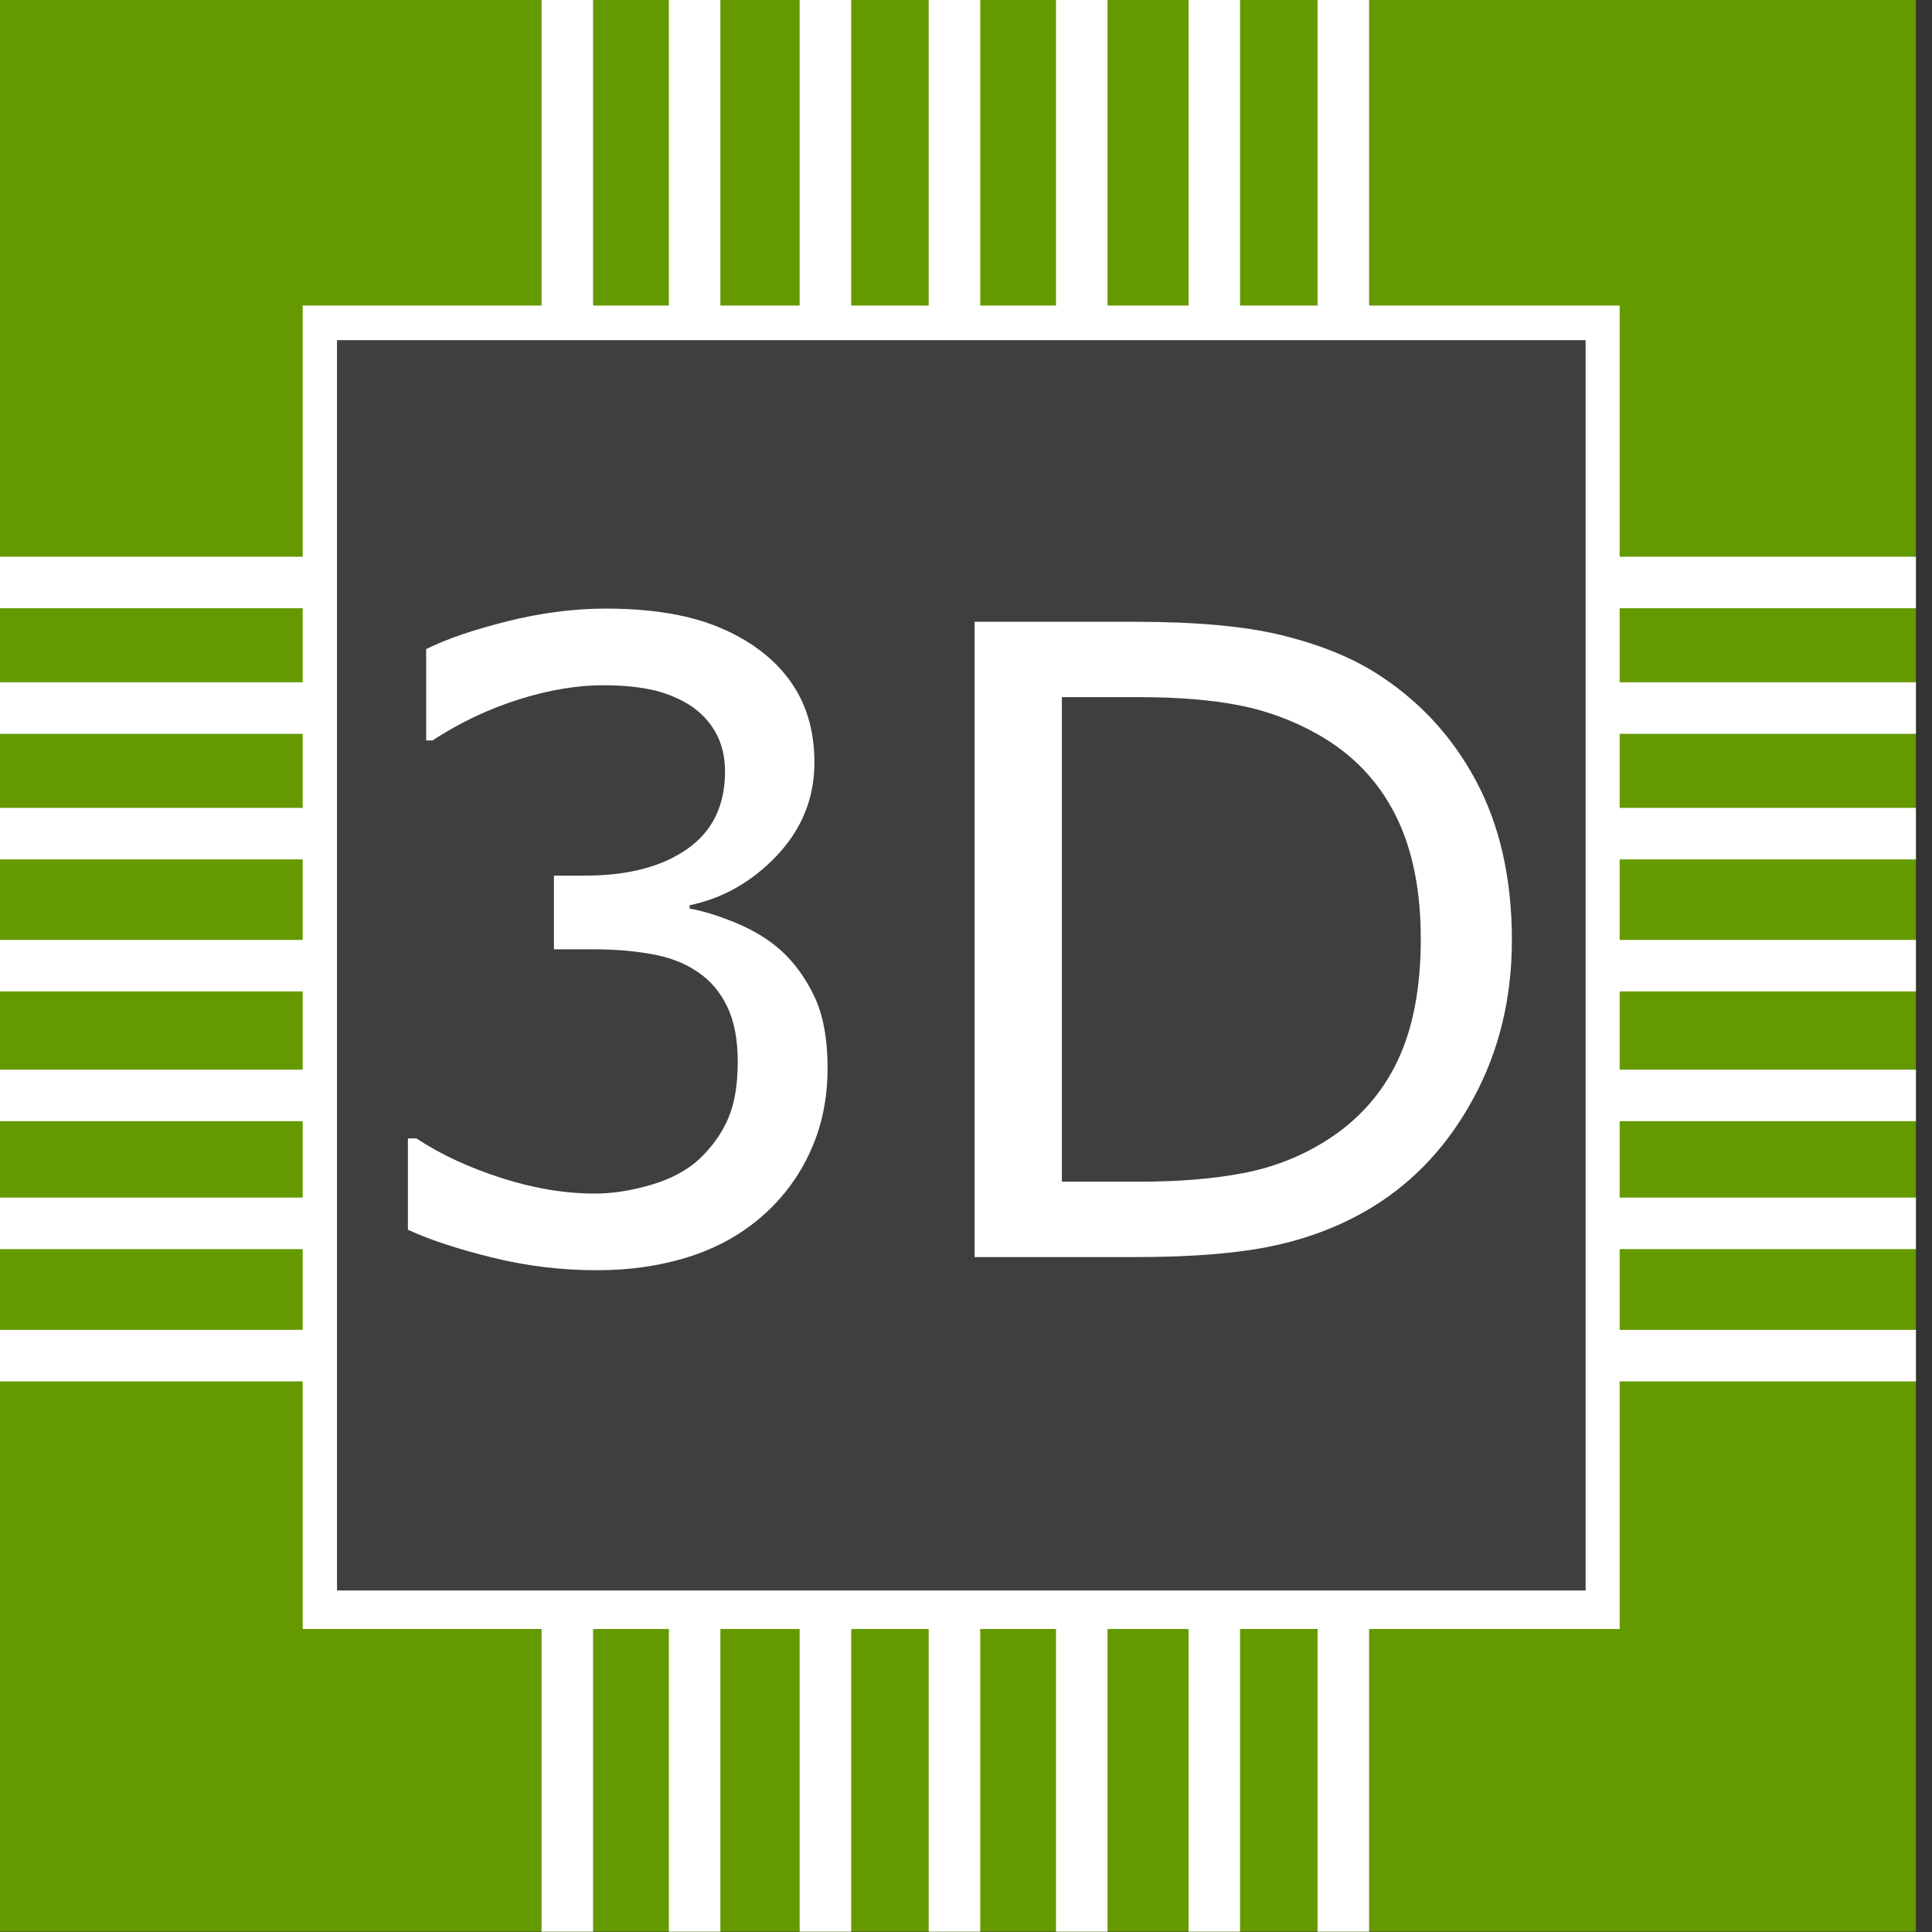
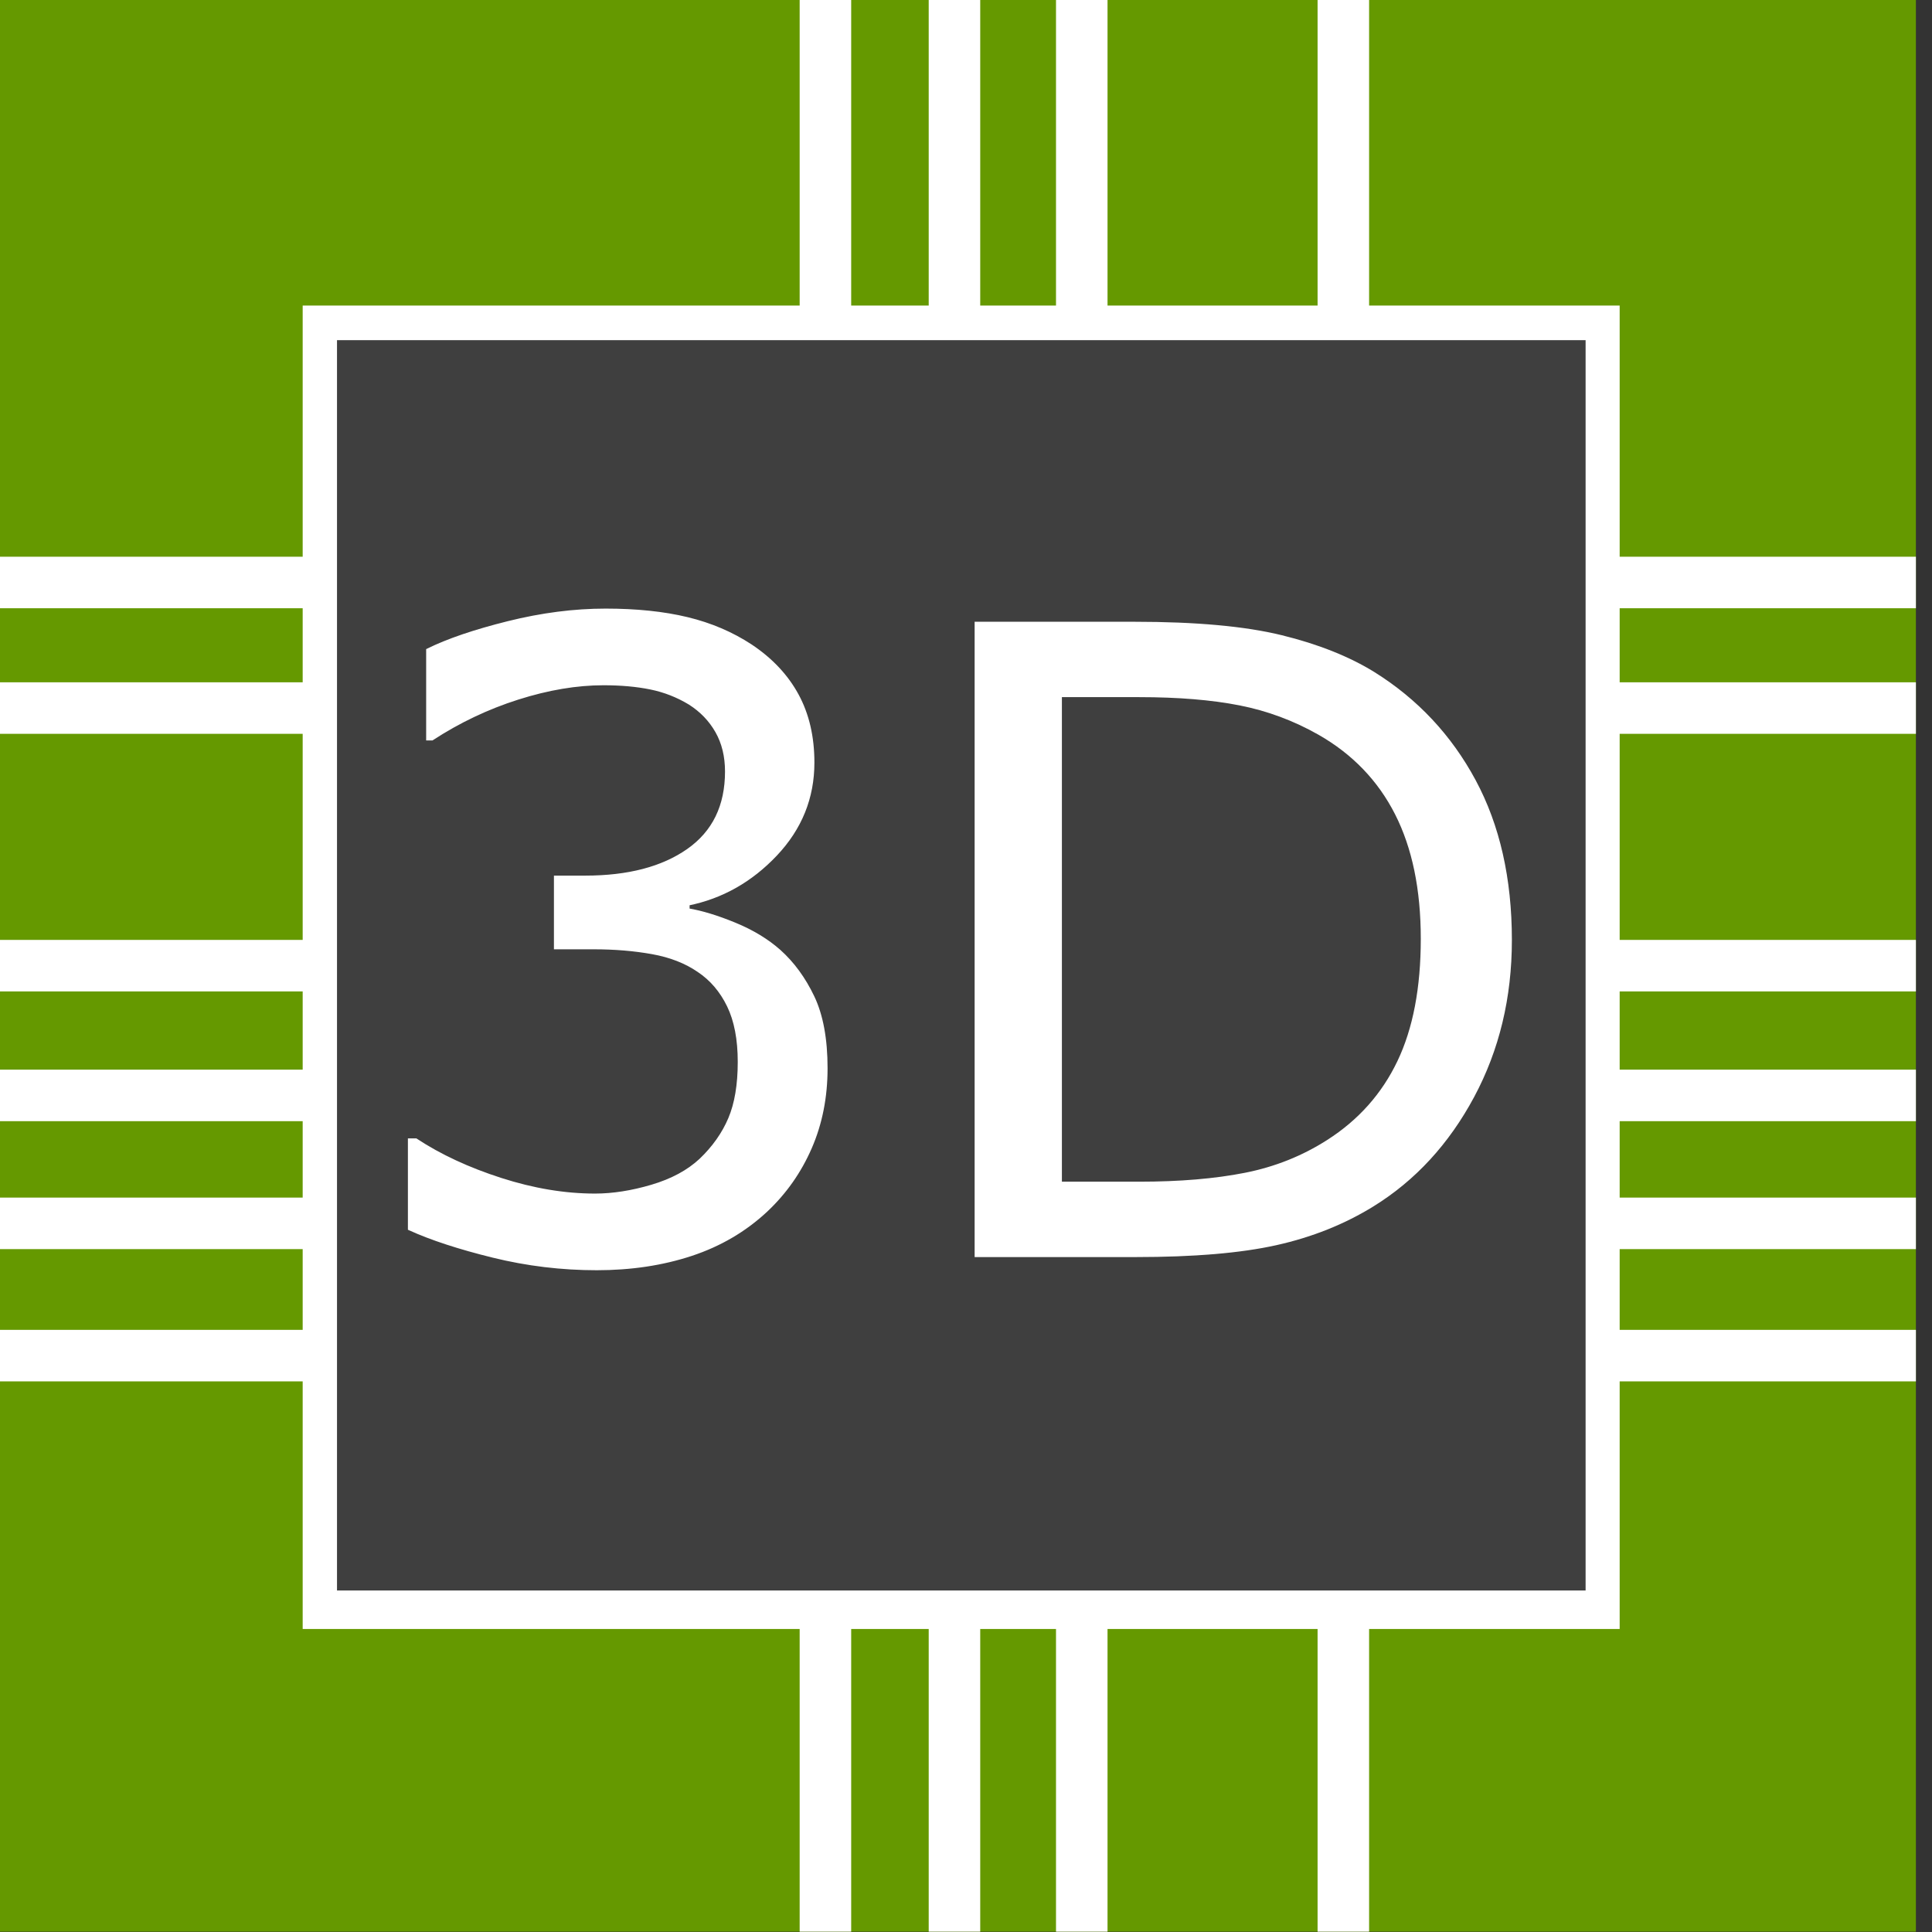
<svg xmlns="http://www.w3.org/2000/svg" version="1.1" width="60" height="60" viewBox="655, 0, 600, 600">
  <rect x="655" y="0" width="600" height="600" fill="#333333" stroke="none" />
  <g id="Layer_1">
    <path d="M650,-0.104 L1250,-0.104 L1250,599.896 L650,599.896 L650,-0.104 z" fill="#659900" />
    <path d="M749,94.896 L1158,94.896 L1158,505.896 L749,505.896 L749,94.896 z" fill="#FFFFFF" />
    <path d="M650,172.896 L1250,172.896 L1250,188.896 L650,188.896 L650,172.896 z" fill="#FFFFFF" />
    <path d="M650,211.896 L1250,211.896 L1250,227.896 L650,227.896 L650,211.896 z" fill="#FFFFFF" />
-     <path d="M650,250.896 L1250,250.896 L1250,266.896 L650,266.896 L650,250.896 z" fill="#FFFFFF" />
    <path d="M650,291.896 L1250,291.896 L1250,307.896 L650,307.896 L650,291.896 z" fill="#FFFFFF" />
    <path d="M650,332.191 L1250,332.191 L1250,348.191 L650,348.191 L650,332.191 z" fill="#FFFFFF" />
    <path d="M650,371.924 L1250,371.924 L1250,387.924 L650,387.924 L650,371.924 z" fill="#FFFFFF" />
    <path d="M650,413 L1250,413 L1250,429 L650,429 L650,413 z" fill="#FFFFFF" />
-     <path d="M823.191,-0.104 L839.191,-0.104 L839.191,599.896 L823.191,599.896 L823.191,-0.104 z" fill="#FFFFFF" />
-     <path d="M862.725,-0.104 L878.725,-0.104 L878.725,599.896 L862.725,599.896 L862.725,-0.104 z" fill="#FFFFFF" />
    <path d="M903.342,-0.104 L919.342,-0.104 L919.342,599.896 L903.342,599.896 L903.342,-0.104 z" fill="#FFFFFF" />
    <path d="M943.418,-0.104 L959.418,-0.104 L959.418,599.896 L943.418,599.896 L943.418,-0.104 z" fill="#FFFFFF" />
    <path d="M982.952,-0.104 L998.952,-0.104 L998.952,599.896 L982.952,599.896 L982.952,-0.104 z" fill="#FFFFFF" />
-     <path d="M1024.111,-0.104 L1040.111,-0.104 L1040.111,599.896 L1024.111,599.896 L1024.111,-0.104 z" fill="#FFFFFF" />
    <path d="M1064.187,-0.104 L1080.187,-0.104 L1080.187,599.896 L1064.187,599.896 L1064.187,-0.104 z" fill="#FFFFFF" />
    <path d="M759.661,105.64 L1147.422,105.64 L1147.422,493.942 L759.661,493.942 L759.661,105.64 z" fill="#3F3F3F" />
    <g>
      <path d="M897.007,295.369 Q903.335,301.038 907.422,309.607 Q911.509,318.177 911.509,331.756 Q911.509,345.203 906.631,356.409 Q901.753,367.615 892.92,375.921 Q883.032,385.149 869.651,389.566 Q856.27,393.982 840.317,393.982 Q823.97,393.982 808.149,390.093 Q792.329,386.204 782.178,381.59 L782.178,354.036 L784.155,354.036 Q795.361,361.419 810.523,366.297 Q825.684,371.175 839.79,371.175 Q848.096,371.175 857.456,368.406 Q866.816,365.638 872.617,360.232 Q878.682,354.432 881.648,347.444 Q884.614,340.457 884.614,329.778 Q884.614,319.232 881.253,312.31 Q877.891,305.389 871.958,301.434 Q866.025,297.347 857.588,295.831 Q849.15,294.315 839.395,294.315 L827.529,294.315 L827.529,272.43 L836.758,272.43 Q856.797,272.43 868.728,264.058 Q880.659,255.687 880.659,239.603 Q880.659,232.483 877.627,227.144 Q874.595,221.805 869.19,218.377 Q863.521,214.949 857.061,213.631 Q850.601,212.313 842.427,212.313 Q829.902,212.313 815.796,216.795 Q801.69,221.277 789.165,229.451 L787.847,229.451 L787.847,201.898 Q797.207,197.283 812.83,193.394 Q828.452,189.505 843.086,189.505 Q857.456,189.505 868.398,192.142 Q879.341,194.778 888.174,200.579 Q897.666,206.907 902.544,215.872 Q907.422,224.837 907.422,236.834 Q907.422,253.182 895.886,265.377 Q884.351,277.571 868.662,280.735 L868.662,282.581 Q874.99,283.636 883.164,286.998 Q891.338,290.359 897.007,295.369 z" fill="#FFFFFF" />
      <path d="M897.007,295.369 Q903.335,301.038 907.422,309.607 Q911.509,318.177 911.509,331.756 Q911.509,345.203 906.631,356.409 Q901.753,367.615 892.92,375.921 Q883.032,385.149 869.651,389.566 Q856.27,393.982 840.317,393.982 Q823.97,393.982 808.149,390.093 Q792.329,386.204 782.178,381.59 L782.178,354.036 L784.155,354.036 Q795.361,361.419 810.523,366.297 Q825.684,371.175 839.79,371.175 Q848.096,371.175 857.456,368.406 Q866.816,365.638 872.617,360.232 Q878.682,354.432 881.648,347.444 Q884.614,340.457 884.614,329.778 Q884.614,319.232 881.253,312.31 Q877.891,305.389 871.958,301.434 Q866.025,297.347 857.588,295.831 Q849.15,294.315 839.395,294.315 L827.529,294.315 L827.529,272.43 L836.758,272.43 Q856.797,272.43 868.728,264.058 Q880.659,255.687 880.659,239.603 Q880.659,232.483 877.627,227.144 Q874.595,221.805 869.19,218.377 Q863.521,214.949 857.061,213.631 Q850.601,212.313 842.427,212.313 Q829.902,212.313 815.796,216.795 Q801.69,221.277 789.165,229.451 L787.847,229.451 L787.847,201.898 Q797.207,197.283 812.83,193.394 Q828.452,189.505 843.086,189.505 Q857.456,189.505 868.398,192.142 Q879.341,194.778 888.174,200.579 Q897.666,206.907 902.544,215.872 Q907.422,224.837 907.422,236.834 Q907.422,253.182 895.886,265.377 Q884.351,277.571 868.662,280.735 L868.662,282.581 Q874.99,283.636 883.164,286.998 Q891.338,290.359 897.007,295.369 z" fill-opacity="0" stroke="#FFFFFF" stroke-width="1" />
    </g>
    <g>
      <path d="M1124.028,291.941 Q1124.028,318.704 1112.361,340.457 Q1100.693,362.21 1081.313,374.207 Q1067.866,382.513 1051.321,386.204 Q1034.775,389.896 1007.749,389.896 L958.179,389.896 L958.179,193.592 L1007.222,193.592 Q1035.962,193.592 1052.903,197.745 Q1069.844,201.898 1081.577,209.148 Q1101.616,221.673 1112.822,242.503 Q1124.028,263.333 1124.028,291.941 z M1096.738,291.546 Q1096.738,268.475 1088.696,252.654 Q1080.654,236.834 1064.702,227.737 Q1053.101,221.146 1040.049,218.575 Q1026.997,216.004 1008.804,216.004 L984.282,216.004 L984.282,367.483 L1008.804,367.483 Q1027.656,367.483 1041.697,364.715 Q1055.737,361.946 1067.471,354.432 Q1082.104,345.071 1089.421,329.778 Q1096.738,314.485 1096.738,291.546 z" fill="#FFFFFF" />
      <path d="M1124.028,291.941 Q1124.028,318.704 1112.361,340.457 Q1100.693,362.21 1081.313,374.207 Q1067.866,382.513 1051.321,386.204 Q1034.775,389.896 1007.749,389.896 L958.179,389.896 L958.179,193.592 L1007.222,193.592 Q1035.962,193.592 1052.903,197.745 Q1069.844,201.898 1081.577,209.148 Q1101.616,221.673 1112.822,242.503 Q1124.028,263.333 1124.028,291.941 z M1096.738,291.546 Q1096.738,268.475 1088.696,252.654 Q1080.654,236.834 1064.702,227.737 Q1053.101,221.146 1040.049,218.575 Q1026.997,216.004 1008.804,216.004 L984.282,216.004 L984.282,367.483 L1008.804,367.483 Q1027.656,367.483 1041.697,364.715 Q1055.737,361.946 1067.471,354.432 Q1082.104,345.071 1089.421,329.778 Q1096.738,314.485 1096.738,291.546 z" fill-opacity="0" stroke="#FFFFFF" stroke-width="1" />
    </g>
  </g>
</svg>